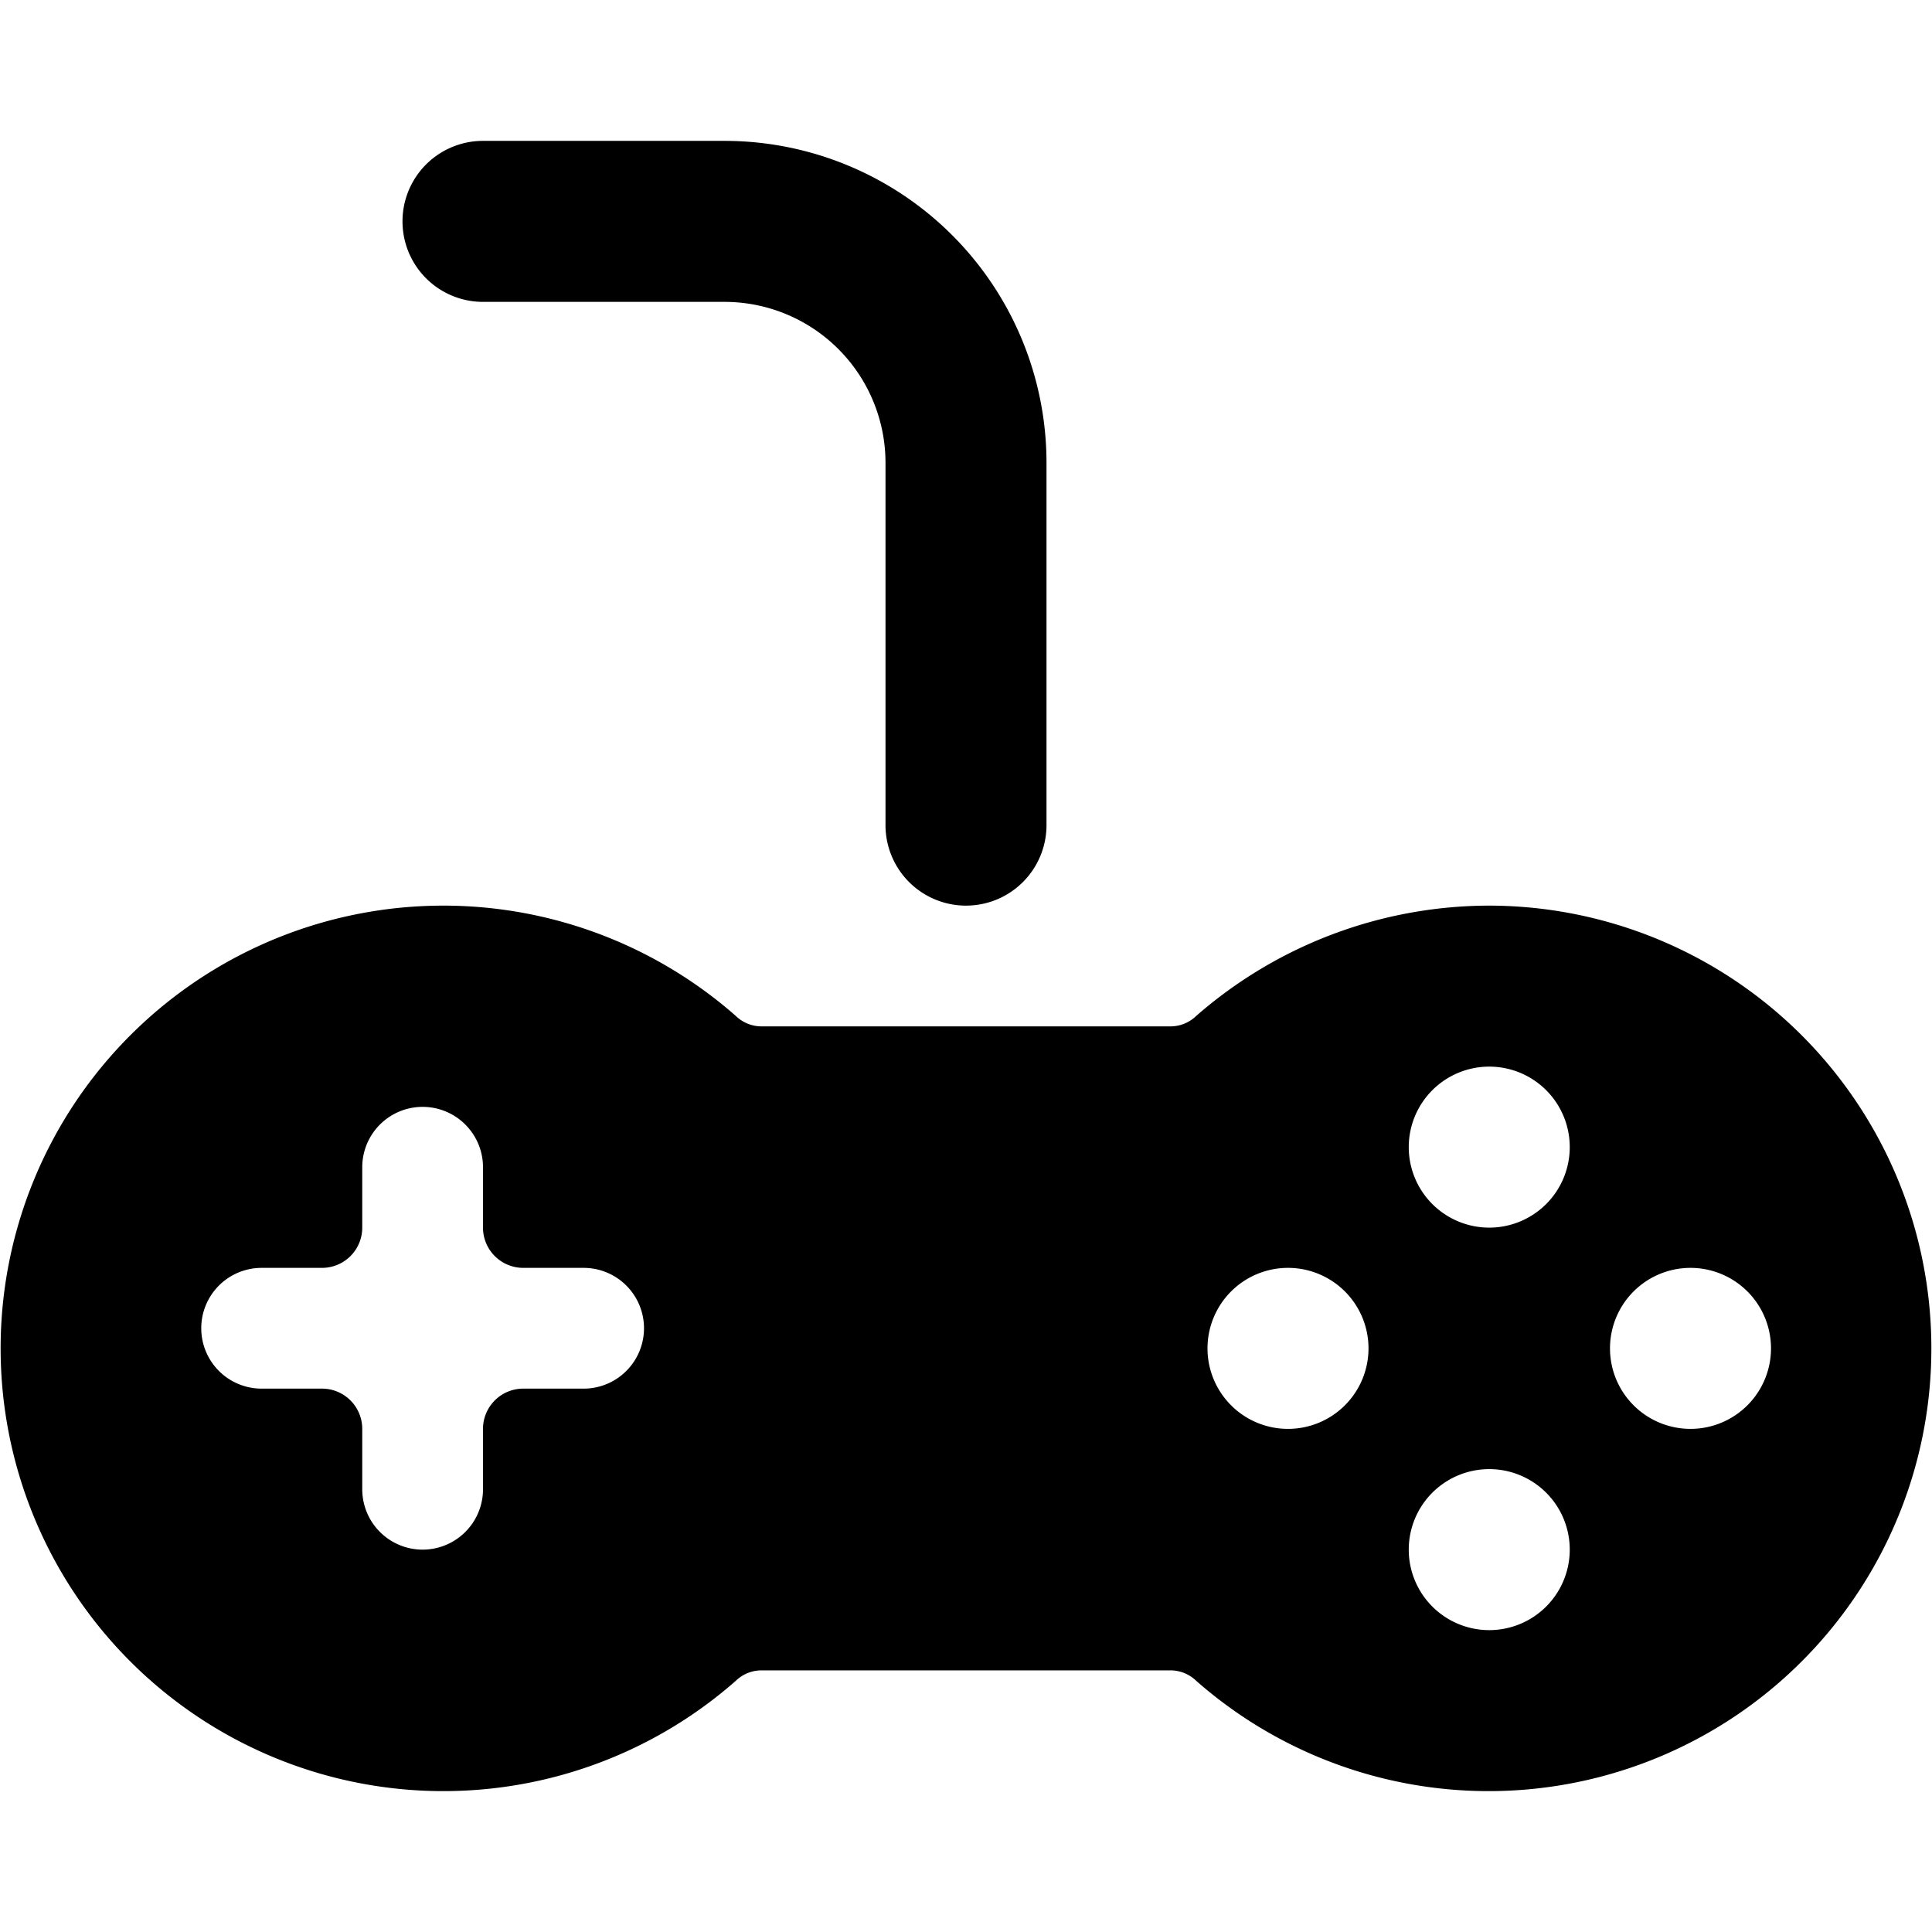
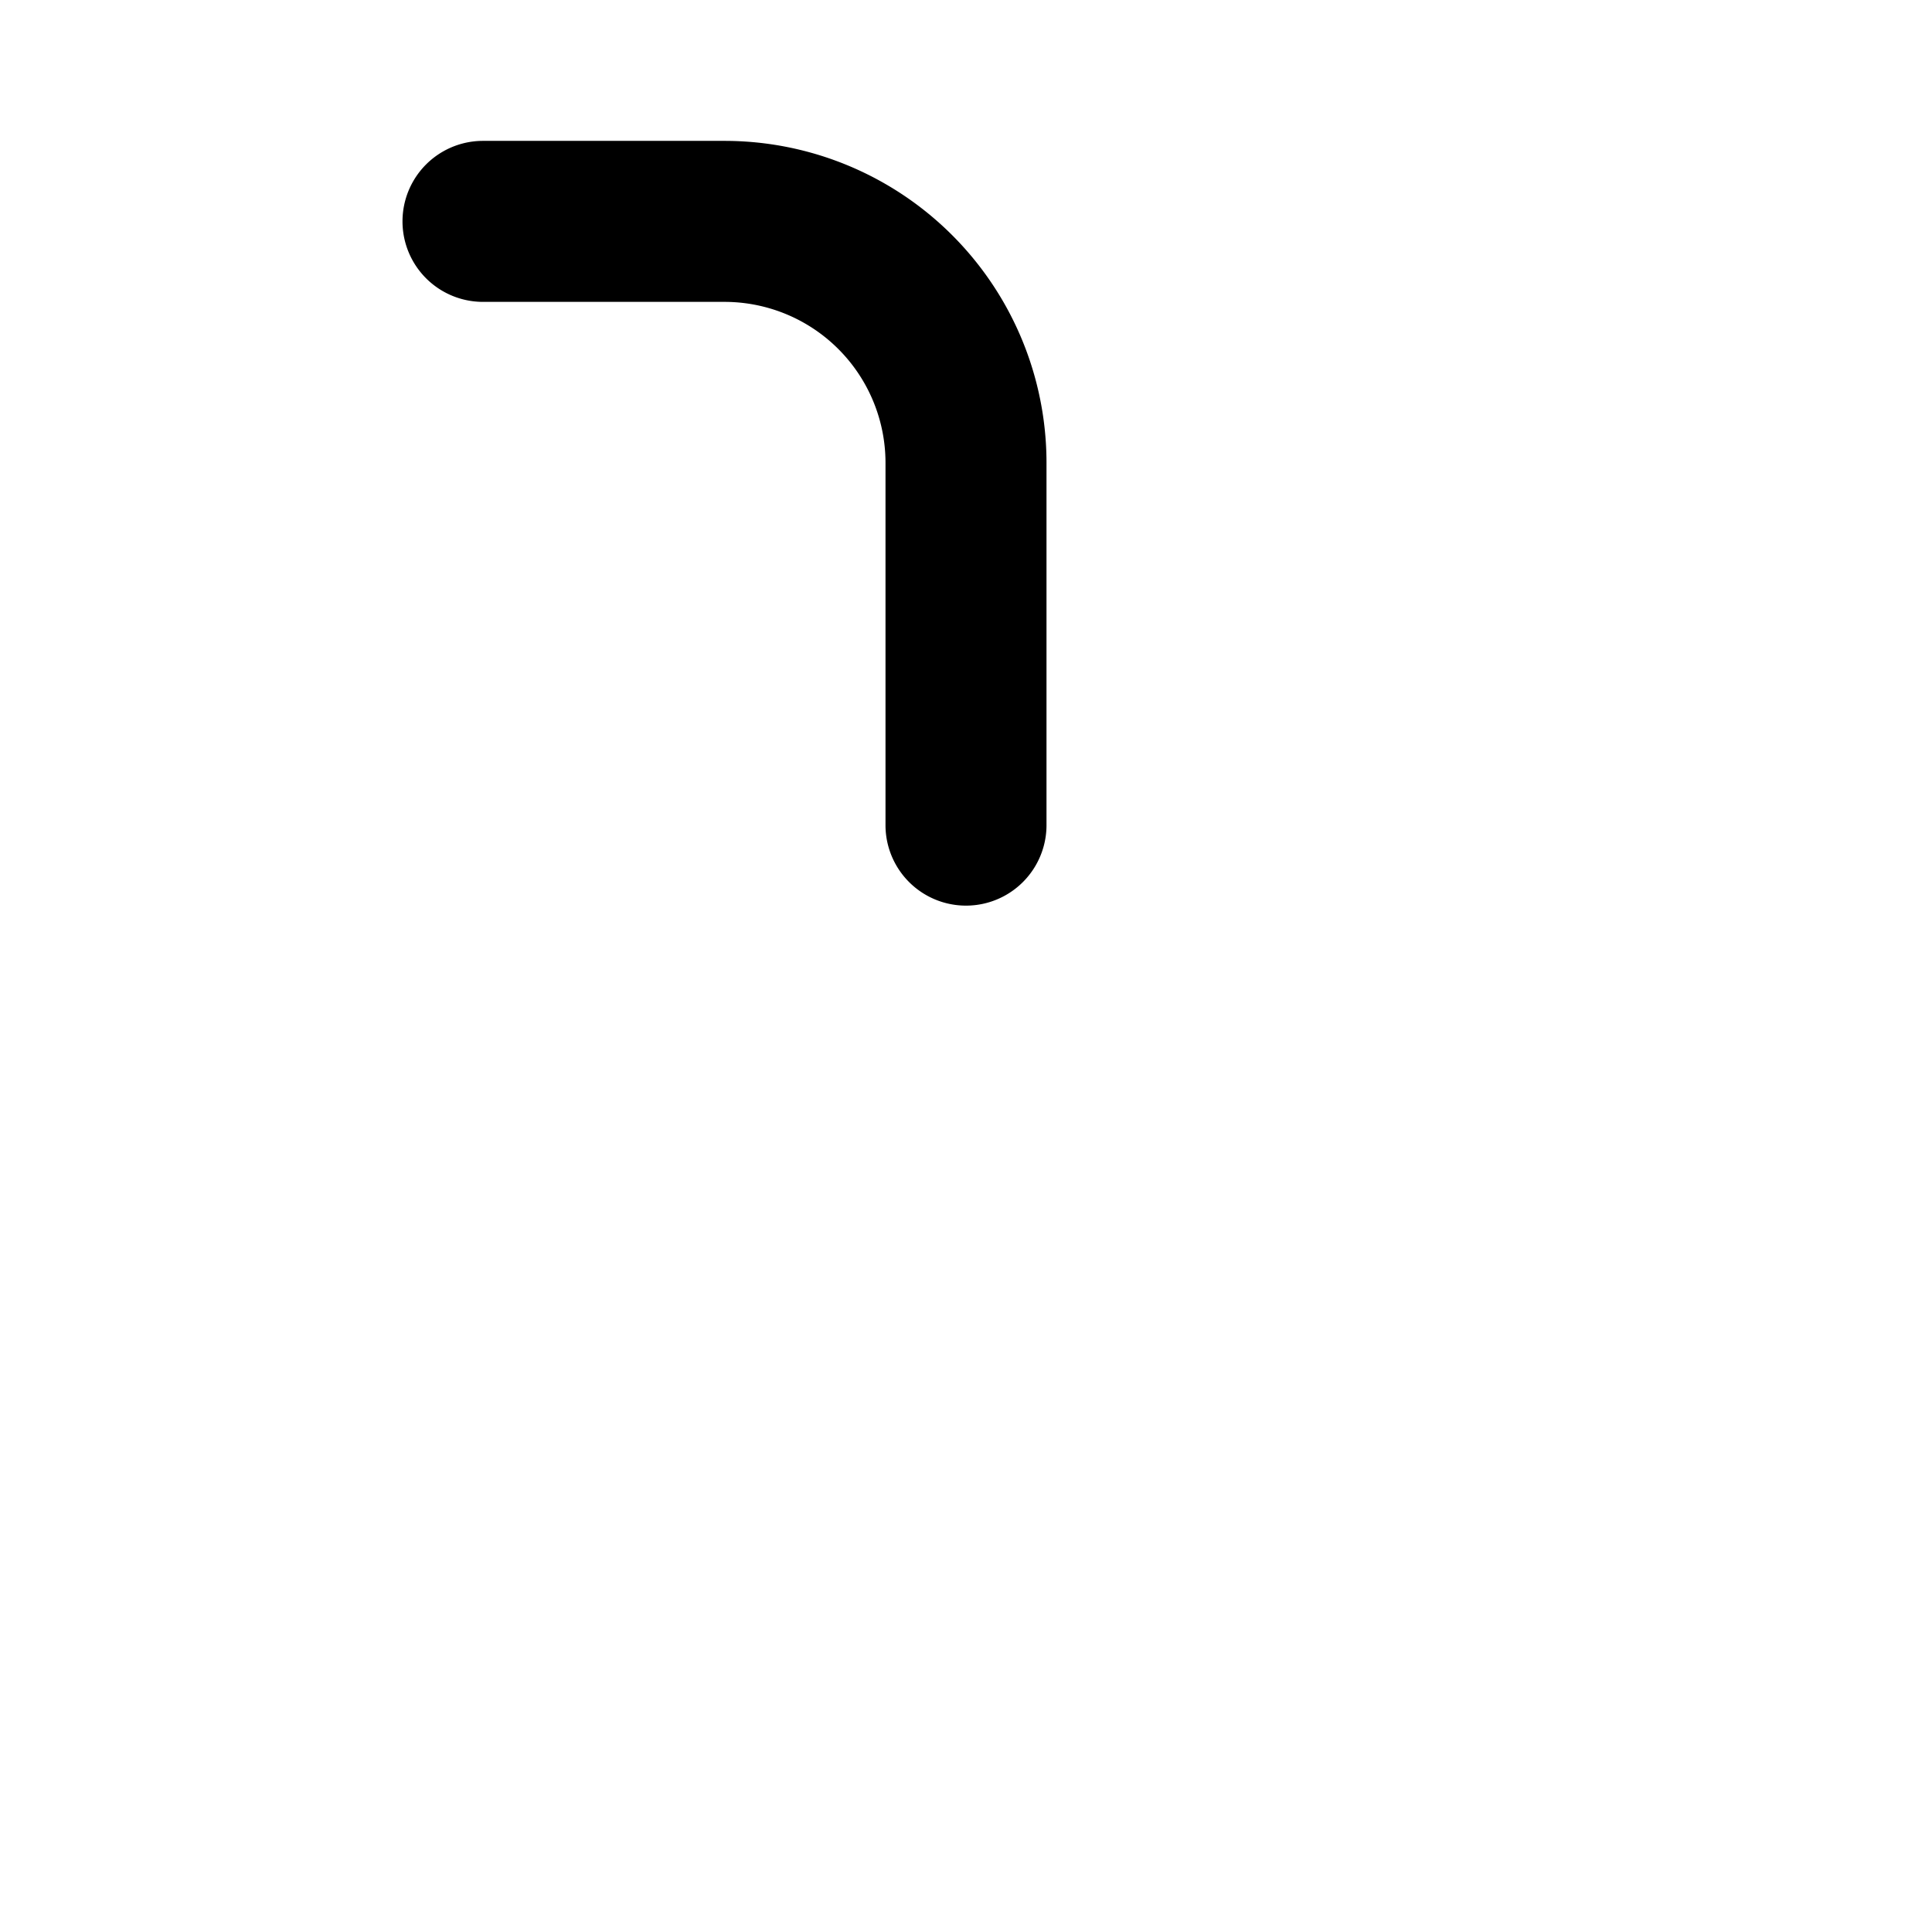
<svg xmlns="http://www.w3.org/2000/svg" viewBox="0 0 24 24">
  <g>
    <path d="M6 3.75h3a2 2 0 0 1 2 2v4.5a1 1 0 0 0 2 0v-4.5a4 4 0 0 0 -4 -4H6a1 1 0 0 0 0 2Z" fill="#000000" stroke-width="1" />
-     <path d="M18.5 11.25a5.54 5.54 0 0 0 -3.64 1.37 0.46 0.46 0 0 1 -0.33 0.13H9.47a0.46 0.46 0 0 1 -0.33 -0.13 5.5 5.5 0 1 0 0 8.26 0.46 0.46 0 0 1 0.33 -0.13h5.06a0.46 0.46 0 0 1 0.33 0.13 5.5 5.5 0 1 0 3.64 -9.63Zm-11.25 6H6.5a0.5 0.5 0 0 0 -0.5 0.5v0.75a0.75 0.75 0 0 1 -1.5 0v-0.75a0.5 0.5 0 0 0 -0.5 -0.5h-0.75a0.75 0.75 0 0 1 0 -1.5H4a0.5 0.5 0 0 0 0.5 -0.5v-0.75a0.75 0.75 0 0 1 1.5 0v0.75a0.5 0.5 0 0 0 0.5 0.5h0.75a0.75 0.75 0 0 1 0 1.5Zm8.75 0.5a1 1 0 1 1 1 -1 1 1 0 0 1 -1 1Zm2.5 2.5a1 1 0 1 1 1 -1 1 1 0 0 1 -1 1Zm0 -5a1 1 0 1 1 1 -1 1 1 0 0 1 -1 1Zm2.5 2.5a1 1 0 1 1 1 -1 1 1 0 0 1 -1 1Z" fill="#000000" stroke-width="1" />
  </g>
</svg>